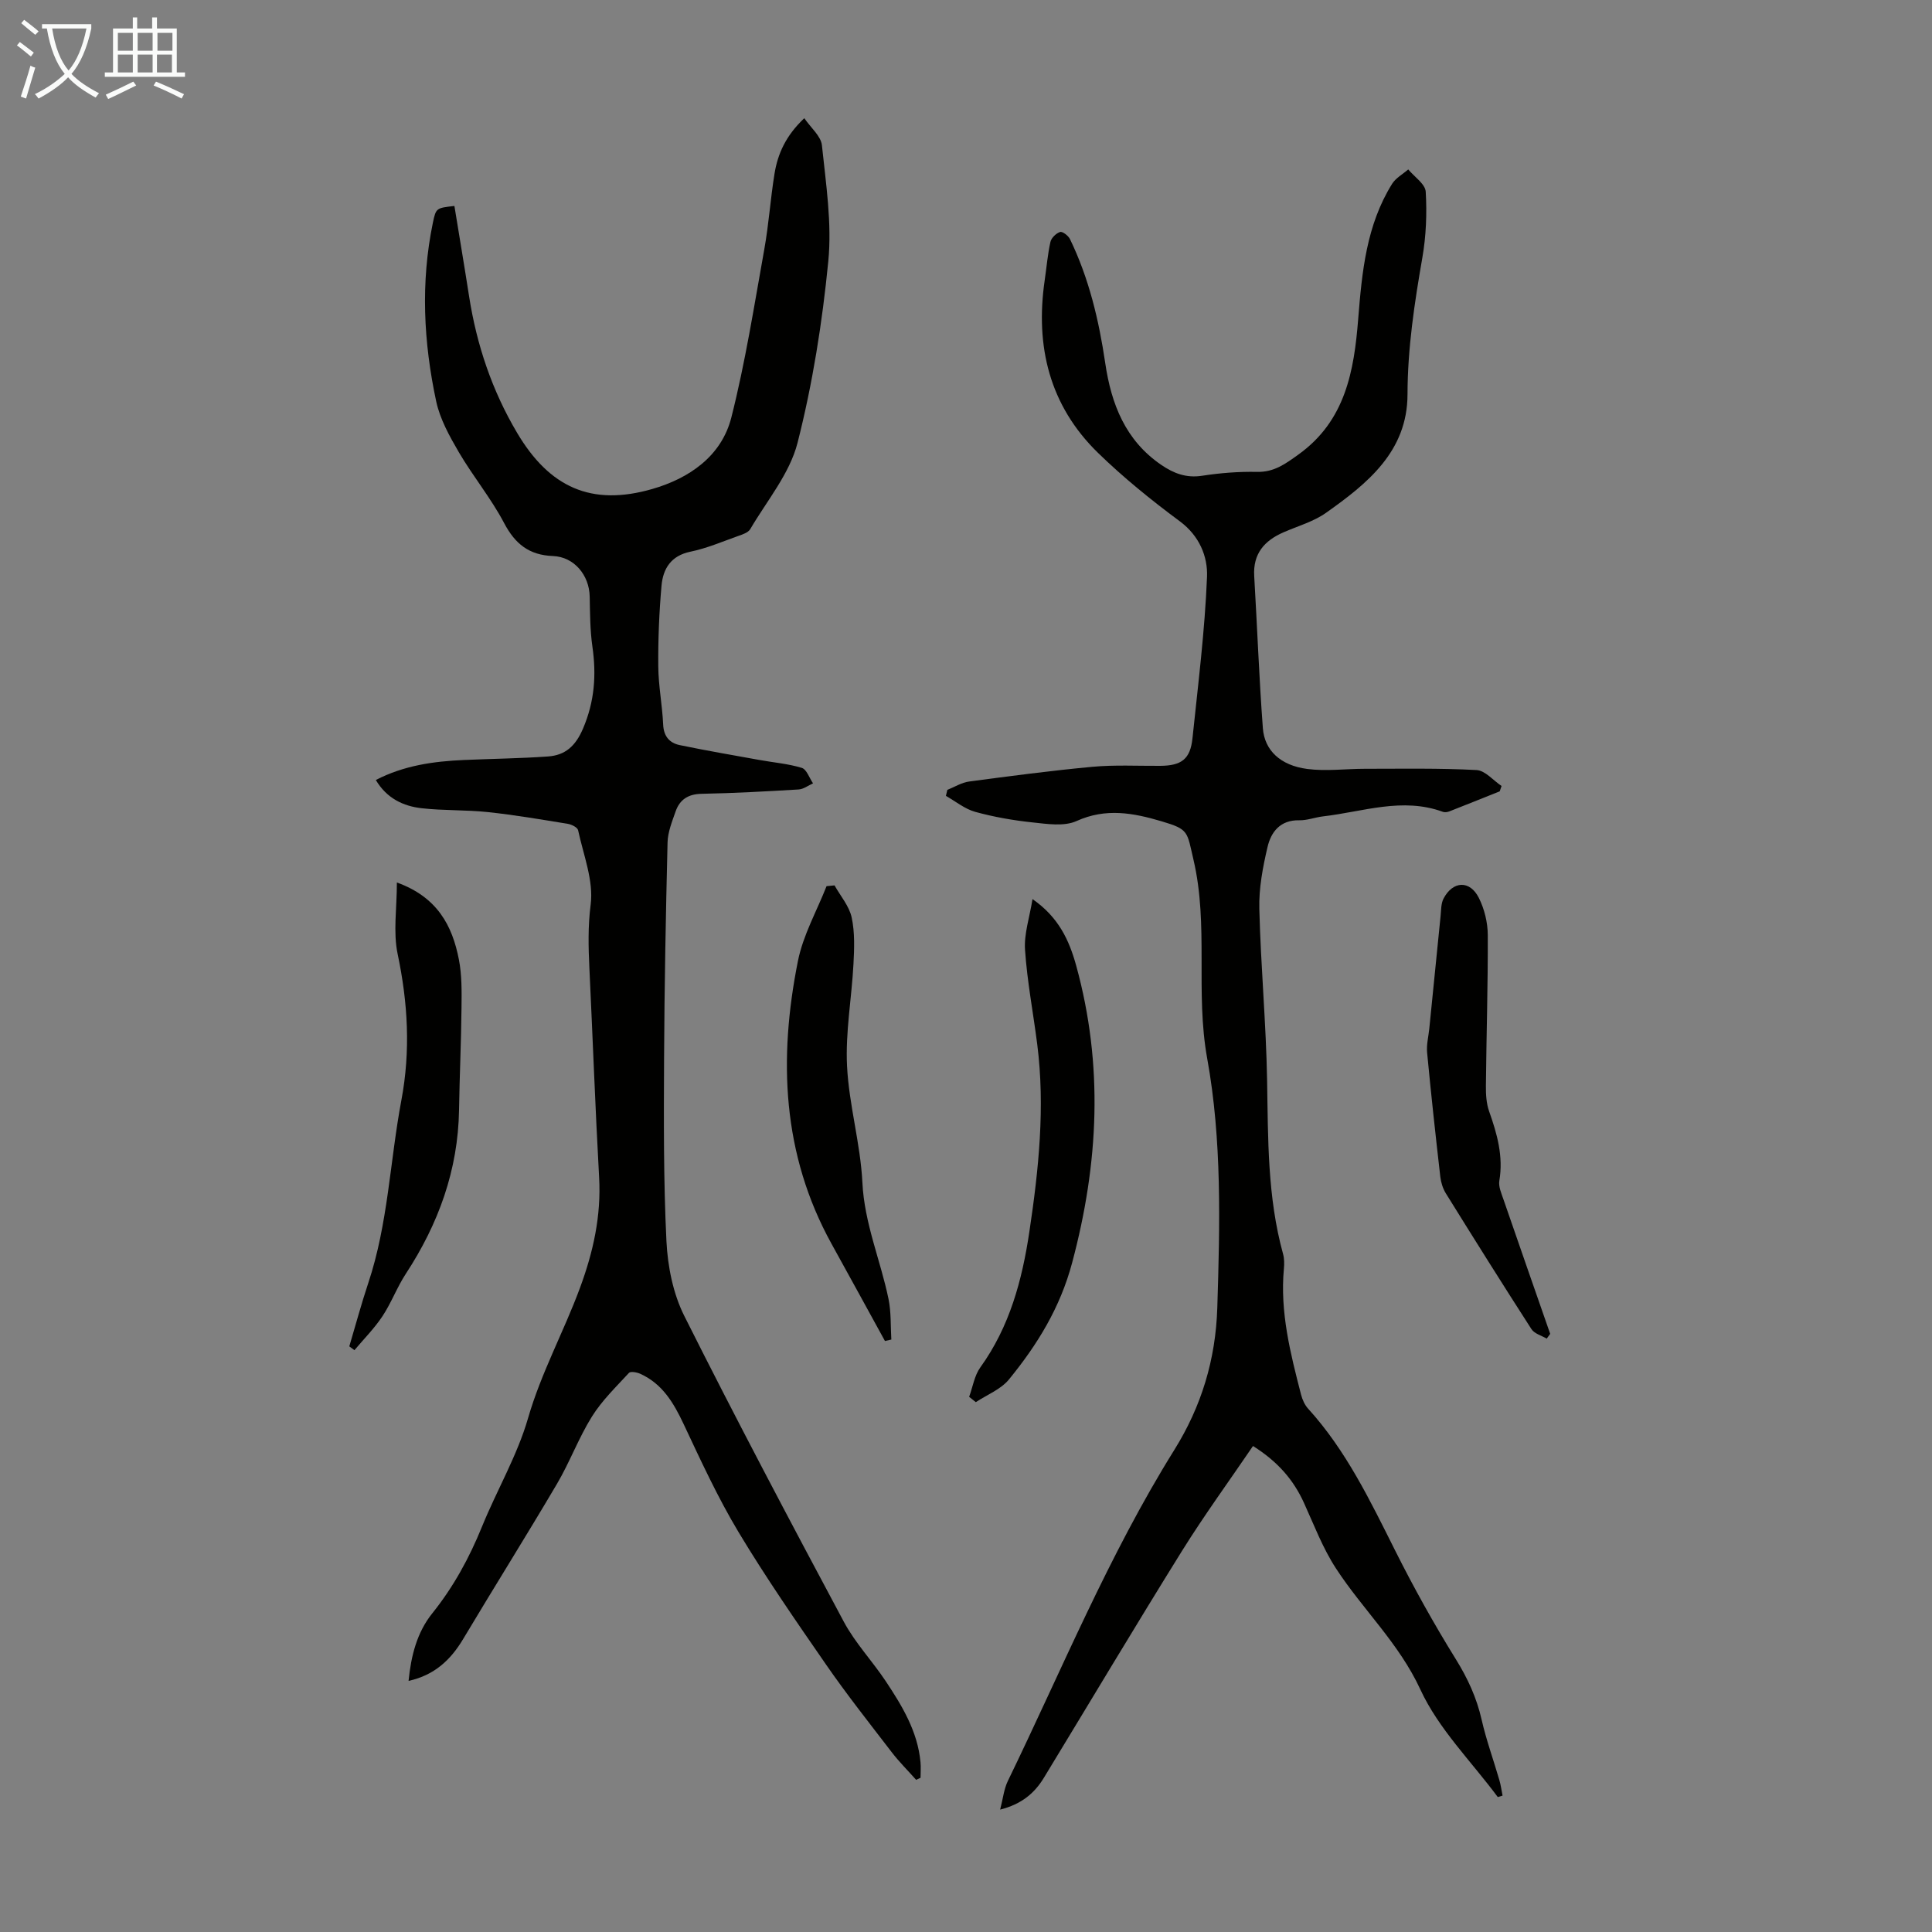
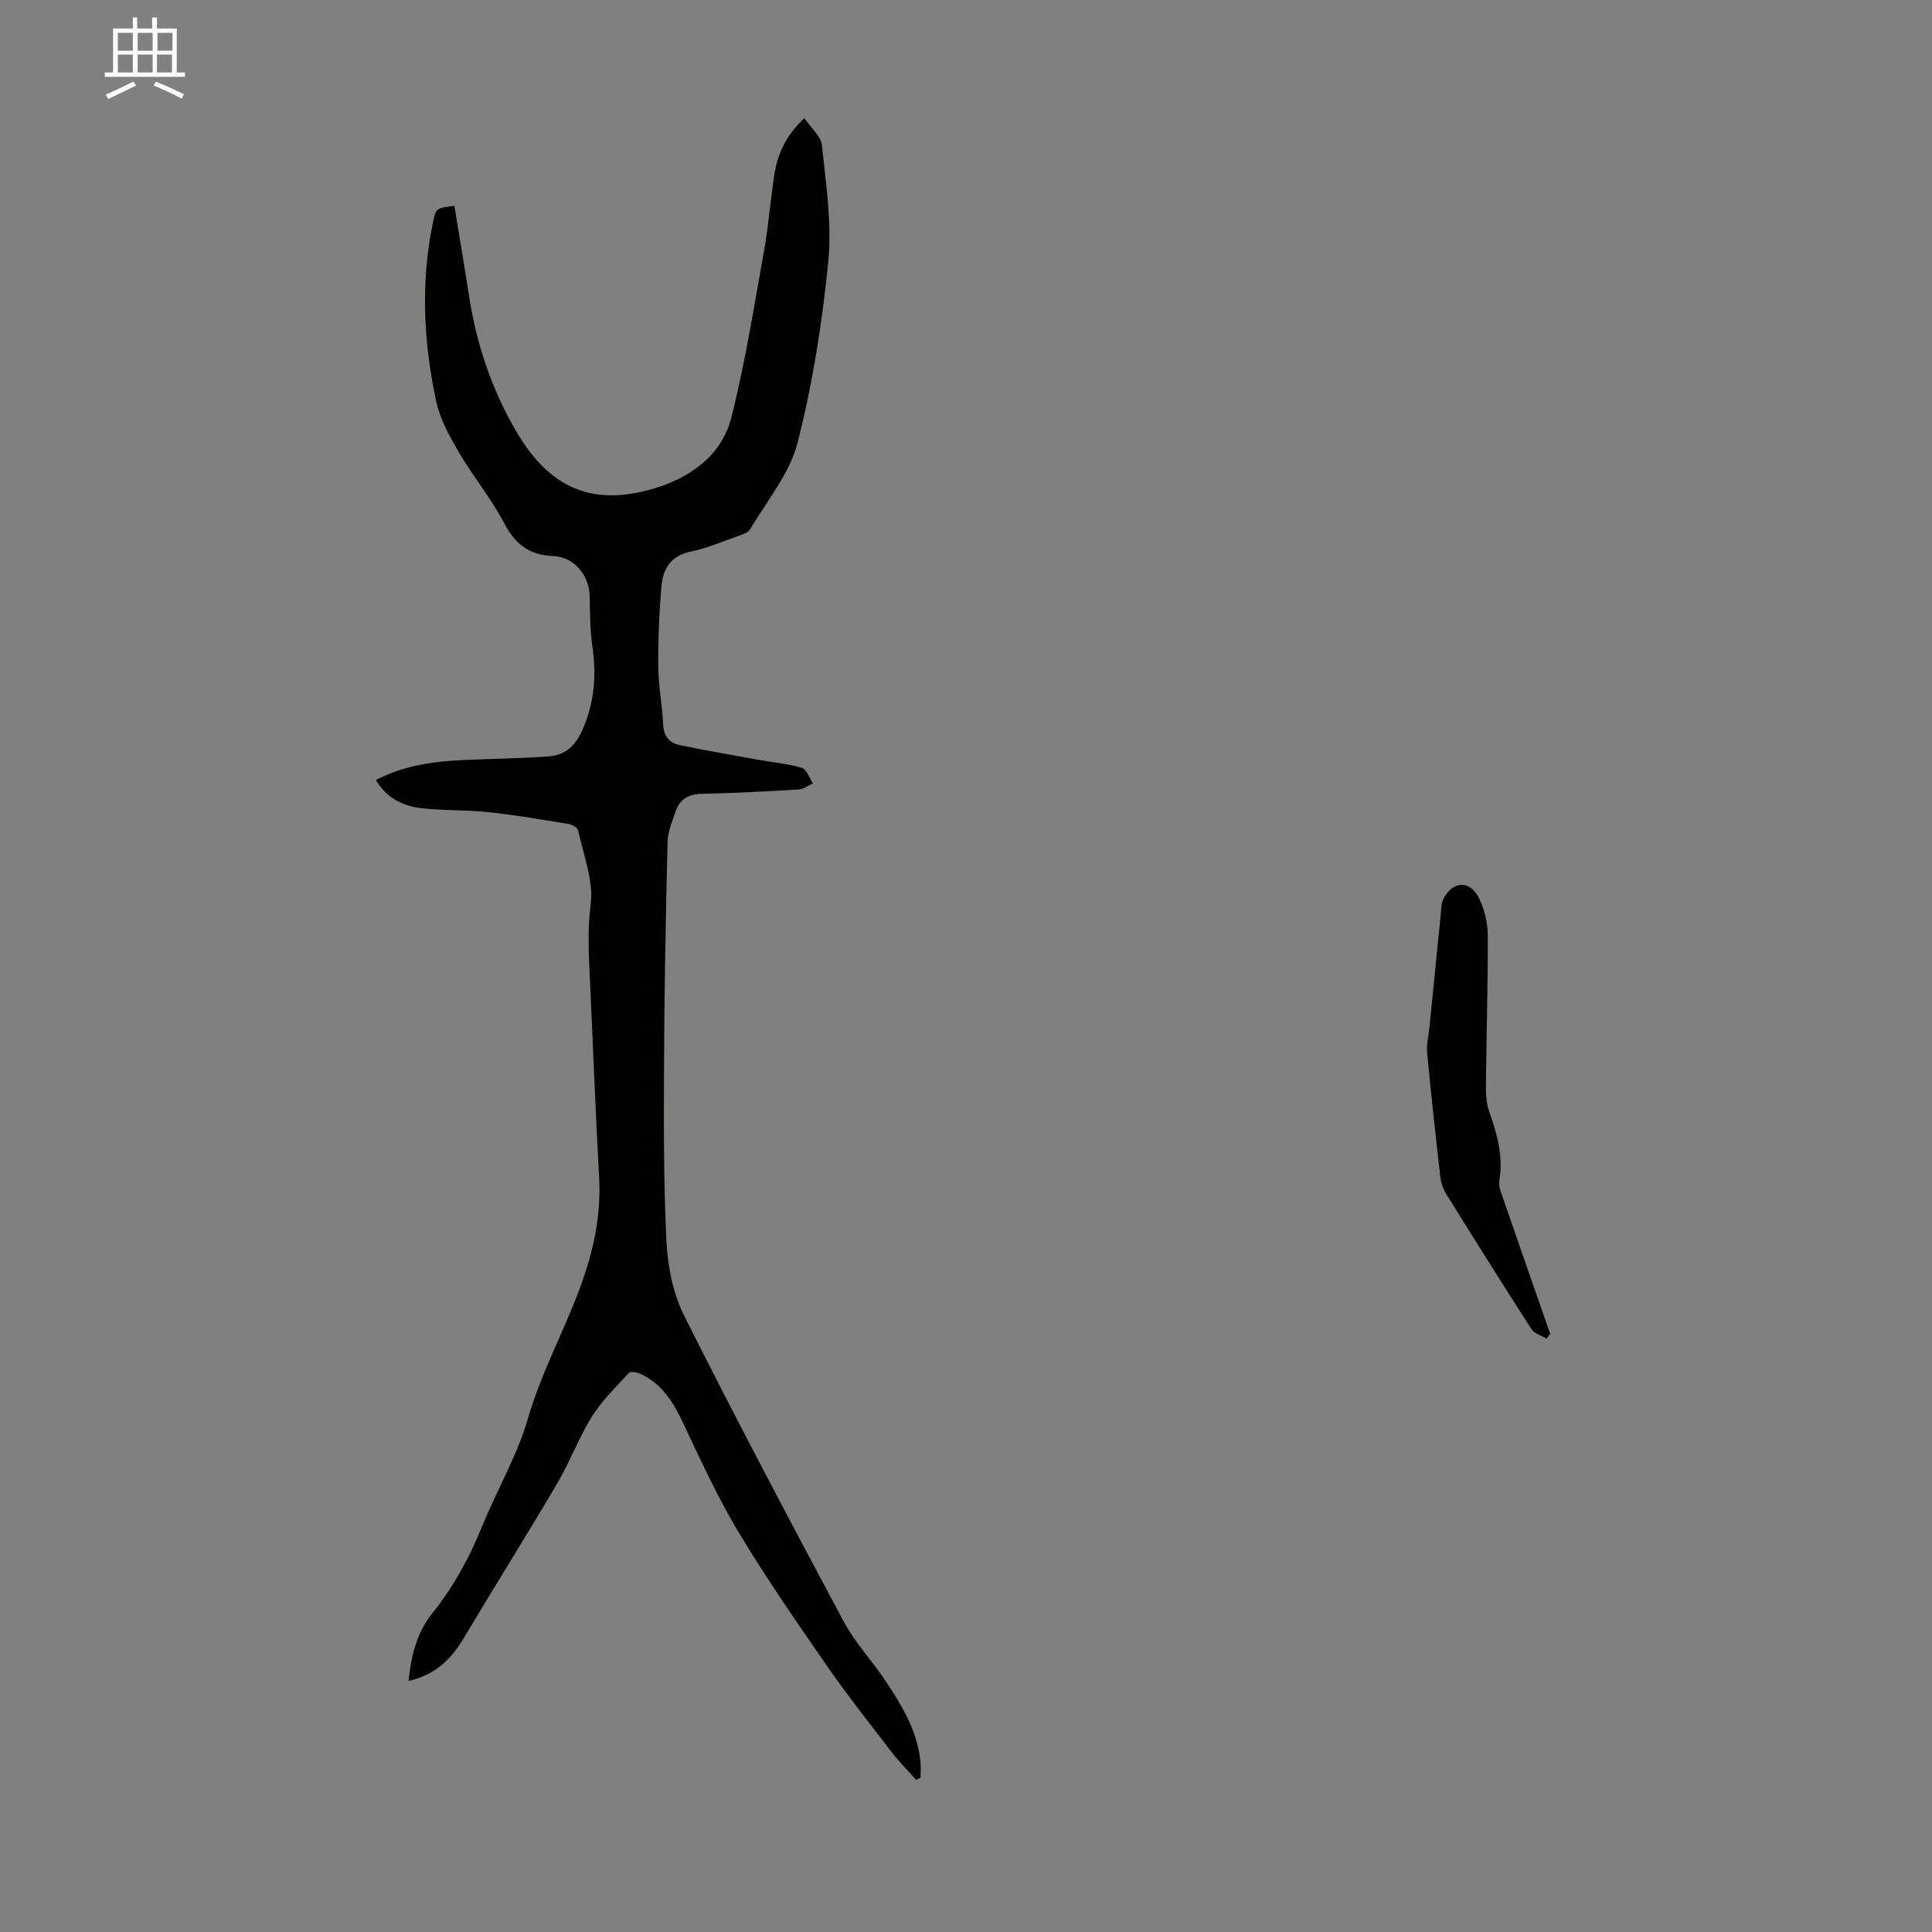
<svg xmlns="http://www.w3.org/2000/svg" enable-background="new 0 0 400 400" viewBox="0 0 400 400">
  <rect x="0" y="0" width="400" height="400" fill="#808080" stroke="none" />
-   <path d="m6.4 11.7c-1-.8-1.9-1.6-2.9-2.3l.6-.7c.9.7 1.9 1.4 2.9 2.2zm-2.1 8.3c.7-2.1 1.4-4.2 2-6.4.2.1.6.3 1 .4-.7 2.3-1.3 4.4-1.9 6.4zm3-12.8c-1.1-.9-2.1-1.7-2.9-2.4l.6-.7c1 .8 2 1.5 3 2.4zm1.4-1.3v-.9h10.2v.9c-.9 4.2-2.3 7.3-4.1 9.4 1.3 1.4 3.2 2.7 5.7 4-.2.2-.4.5-.7.9-2.5-1.4-4.4-2.7-5.7-4.2-1.4 1.5-3.5 3-6.1 4.4 0 0 0 0-.1-.1-.3-.4-.5-.7-.7-.8 2.7-1.3 4.7-2.8 6.2-4.2-1.8-2.2-3-5.3-3.7-9.4zm9.2 0h-7.1c.6 3.8 1.7 6.7 3.4 8.7 1.7-2 2.9-4.8 3.7-8.7z" fill="#fafbfa" />
  <path d="m31.6 3.6h.9v2.3h4.1v9.1h1.7v.9h-16.6v-.9h1.7v-9.1h4.1v-2.3h.9v2.3h3.1v-2.3zm-4 13.3.6.8c-1.9.9-3.8 1.9-5.8 2.8-.2-.3-.3-.6-.5-.9 2-.9 3.9-1.8 5.7-2.7zm-3.2-10.1v3.7h3.1v-3.7zm0 4.5v3.7h3.1v-3.7zm4.1-4.5v3.7h3.1v-3.7zm0 4.5v3.7h3.1v-3.7zm9.1 9.1c-2.1-1.1-4.1-2-5.8-2.7l.5-.8c2.2.9 4.1 1.8 5.8 2.6zm-1.9-13.6h-3.1v3.7h3.1zm-3.2 4.5v3.7h3.1v-3.7z" fill="#fafbfa" />
  <g fill="#010100">
    <path d="m189.67 368.49c-1.68-1.89-3.49-3.69-5.03-5.69-4.62-6.02-9.34-11.98-13.65-18.22-6.23-9-12.47-18.03-18.1-27.4-4.29-7.15-7.8-14.79-11.36-22.36-2.06-4.37-4.39-8.32-8.97-10.39-.7-.32-2.01-.55-2.34-.19-2.68 2.91-5.6 5.73-7.67 9.05-2.76 4.42-4.58 9.42-7.23 13.92-6.36 10.79-13.02 21.4-19.44 32.15-2.59 4.33-5.96 7.48-11.29 8.65.51-5.16 1.72-10.02 4.91-13.99 4.39-5.47 7.66-11.47 10.29-17.94 3.07-7.55 7.3-14.71 9.54-22.47 2.71-9.39 7.39-17.88 10.74-26.95 2.76-7.46 4.42-14.92 3.97-22.92-.8-14.41-1.32-28.83-2.01-43.24-.21-4.41-.32-8.69.26-13.21.64-4.95-1.5-10.28-2.6-15.4-.12-.58-1.33-1.19-2.12-1.32-5.49-.9-10.99-1.84-16.52-2.43-4.55-.49-9.17-.29-13.71-.8-3.87-.43-7.28-2.06-9.53-5.85 5.82-3.01 11.96-3.87 18.23-4.14 5.8-.26 11.61-.32 17.4-.73 3.59-.25 5.72-2.15 7.27-5.78 2.4-5.62 2.78-11.1 1.94-16.97-.49-3.41-.49-6.91-.56-10.37-.09-4.4-3.2-8.21-7.61-8.38-4.94-.19-7.83-2.5-10.11-6.83-2.69-5.11-6.44-9.66-9.37-14.66-1.93-3.31-3.9-6.85-4.69-10.53-2.62-12.23-3.25-24.6-.69-36.97.64-3.08.72-3.06 4.46-3.49 1.01 6.22 2.07 12.46 3.04 18.71 1.57 10.04 4.74 19.5 9.95 28.28 6.69 11.28 15.37 15.25 27.98 11.61 7.62-2.2 14.33-6.77 16.37-14.82 2.9-11.45 4.73-23.17 6.82-34.81.93-5.17 1.27-10.44 2.11-15.62.67-4.15 2.34-7.9 6.17-11.52 1.35 1.99 3.45 3.7 3.65 5.61.83 7.98 2.09 16.12 1.32 24.01-1.24 12.64-3.24 25.32-6.37 37.6-1.63 6.38-6.34 11.98-9.79 17.86-.43.73-1.62 1.11-2.53 1.43-3.26 1.16-6.49 2.55-9.85 3.24-4.04.83-5.67 3.52-5.99 7.03-.49 5.56-.72 11.15-.67 16.73.03 4.01.83 8.01 1.01 12.03.11 2.45 1.32 3.82 3.45 4.26 5.45 1.13 10.93 2.07 16.41 3.06 2.95.54 5.99.78 8.84 1.65 1.01.31 1.56 2.09 2.33 3.2-.99.44-1.96 1.21-2.98 1.27-6.7.4-13.4.77-20.1.9-2.77.05-4.51 1.19-5.37 3.64-.73 2.09-1.62 4.28-1.67 6.44-.36 14.87-.65 29.74-.72 44.62-.06 12.65-.13 25.31.49 37.93.26 5.22 1.37 10.83 3.69 15.46 10.67 21.28 21.8 42.33 33.03 63.32 2.35 4.39 5.9 8.13 8.68 12.31 3.41 5.13 6.61 10.41 7.2 16.77.1 1.07.01 2.15.01 3.23-.31.13-.62.27-.92.42z" />
-     <path d="m310.1 372.06c-5.46-7.36-12.26-14.1-16.02-22.25-4.45-9.63-11.96-16.59-17.51-25.13-2.72-4.18-4.52-8.96-6.6-13.53-2.15-4.72-5.34-8.48-10.55-11.77-4.93 7.25-10.1 14.34-14.73 21.77-9.68 15.56-19.06 31.3-28.59 46.96-1.93 3.16-4.59 5.42-9.03 6.55.59-2.27.78-4.25 1.59-5.92 11.17-23.01 20.88-46.76 34.48-68.57 5.58-8.95 8.56-18.66 8.89-29.46.54-17.27.97-34.68-2.09-51.55-2.5-13.77.34-27.57-2.84-41.15-1.37-5.83-.89-6.28-6.61-7.97-5.85-1.73-11.53-2.81-17.61-.05-2.57 1.16-6.09.6-9.12.28-3.98-.42-7.98-1.12-11.84-2.18-2.17-.6-4.06-2.17-6.08-3.31.1-.42.2-.83.3-1.25 1.49-.59 2.94-1.51 4.48-1.72 8.5-1.13 17-2.26 25.54-3.05 4.64-.43 9.35-.17 14.03-.2 4.44-.03 6.25-1.4 6.7-5.71 1.16-11.13 2.56-22.26 3.01-33.43.17-4.19-1.57-8.48-5.63-11.49-5.91-4.38-11.68-9.05-16.94-14.17-10.05-9.8-13.02-22.05-11.04-35.71.39-2.66.61-5.35 1.19-7.96.18-.83 1.17-1.79 2-2.06.49-.16 1.7.76 2.04 1.46 3.94 8.13 6 16.81 7.31 25.7 1.25 8.47 4.17 15.99 11.61 21.07 2.58 1.76 5.18 2.75 8.45 2.24 3.75-.58 7.58-.88 11.37-.8 3.54.07 5.84-1.64 8.56-3.59 9.77-7 11.53-17.38 12.38-28.06.78-9.77 1.69-19.43 7.02-27.99.76-1.21 2.21-2 3.34-2.98 1.27 1.53 3.52 3.01 3.62 4.61.27 4.53.08 9.2-.7 13.67-1.63 9.38-3.05 18.72-3.07 28.3-.02 11.81-8.3 18.45-16.88 24.52-2.59 1.83-5.85 2.74-8.82 4.04-3.95 1.73-6.31 4.43-6.04 9.04.62 10.5 1.01 21.01 1.79 31.49.34 4.61 3.64 7.72 9.16 8.45 3.92.52 7.98-.03 11.98-.03 7.7 0 15.42-.15 23.1.26 1.78.09 3.46 2.15 5.18 3.3-.13.37-.25.74-.38 1.11-3.48 1.39-6.95 2.79-10.43 4.15-.4.15-.93.24-1.31.1-8.41-3.09-16.58-.02-24.82.93-1.66.19-3.31.85-4.95.81-3.92-.08-5.83 2.4-6.56 5.53-.98 4.18-1.81 8.53-1.7 12.79.29 11.84 1.4 23.67 1.61 35.51.21 12.1.05 24.18 3.31 35.98.26.95.26 2.01.17 3-.84 8.98 1.34 17.54 3.55 26.1.27 1.04.76 2.15 1.48 2.93 7.86 8.65 12.83 19.04 18 29.35 3.85 7.68 8.04 15.21 12.57 22.51 2.46 3.97 4.3 7.96 5.33 12.49.96 4.23 2.46 8.34 3.67 12.51.31 1.05.45 2.15.67 3.23-.33.12-.66.21-.99.3z" />
-     <path d="m213.77 186.15c5.37 3.73 7.57 8.44 9.04 13.76 5.68 20.61 4.66 40.94-.83 61.51-2.49 9.35-7.21 16.98-13.07 24.16-1.68 2.07-4.55 3.18-6.88 4.72-.46-.37-.92-.74-1.38-1.1.75-2.05 1.09-4.39 2.31-6.09 6.08-8.43 8.66-18.06 10.16-28.1 1.93-12.87 3.28-25.77 1.63-38.79-.83-6.53-2.09-13.03-2.53-19.59-.22-3.28.94-6.68 1.55-10.48z" />
-     <path d="m72.32 278.75c1.3-4.37 2.48-8.77 3.92-13.09 4.11-12.3 4.49-25.27 6.86-37.87 1.92-10.2 1.36-20.15-.77-30.26-.96-4.54-.16-9.44-.16-14.82 8.37 3.02 11.48 8.93 12.84 15.96.63 3.25.58 6.66.54 9.99-.07 7.05-.4 14.09-.51 21.14-.2 12.45-4.26 23.59-11.01 33.91-1.83 2.79-3 6.01-4.84 8.79-1.67 2.52-3.85 4.71-5.81 7.04-.35-.27-.71-.53-1.06-.79z" />
-     <path d="m172.78 183.31c1.23 2.2 3.04 4.28 3.55 6.64.67 3.11.54 6.45.37 9.67-.37 7.04-1.68 14.09-1.33 21.08.4 8.08 2.78 16.06 3.18 24.14.41 8.44 3.73 16.02 5.4 24.06.57 2.74.42 5.62.59 8.44-.44.1-.88.2-1.32.3-3.68-6.7-7.35-13.41-11.05-20.1-10.27-18.59-11.01-38.4-6.96-58.61 1.07-5.34 3.9-10.32 5.92-15.46.55-.05 1.1-.11 1.65-.16z" />
    <path d="m320.23 277.15c-1.07-.64-2.55-1.02-3.16-1.97-6-9.31-11.88-18.69-17.72-28.1-.62-1-1.01-2.26-1.15-3.44-.98-8.56-1.92-17.12-2.73-25.7-.16-1.63.28-3.32.45-4.98.78-7.78 1.55-15.55 2.34-23.33.12-1.21.08-2.57.61-3.59 1.93-3.68 5.45-3.85 7.31-.14 1.16 2.31 1.84 5.12 1.85 7.7.04 10.4-.29 20.81-.39 31.21-.02 1.76.09 3.63.66 5.26 1.66 4.68 2.98 9.33 2.12 14.4-.2 1.21.43 2.61.86 3.87 3.2 9.28 6.44 18.55 9.67 27.82-.24.34-.48.66-.72.99z" />
  </g>
</svg>